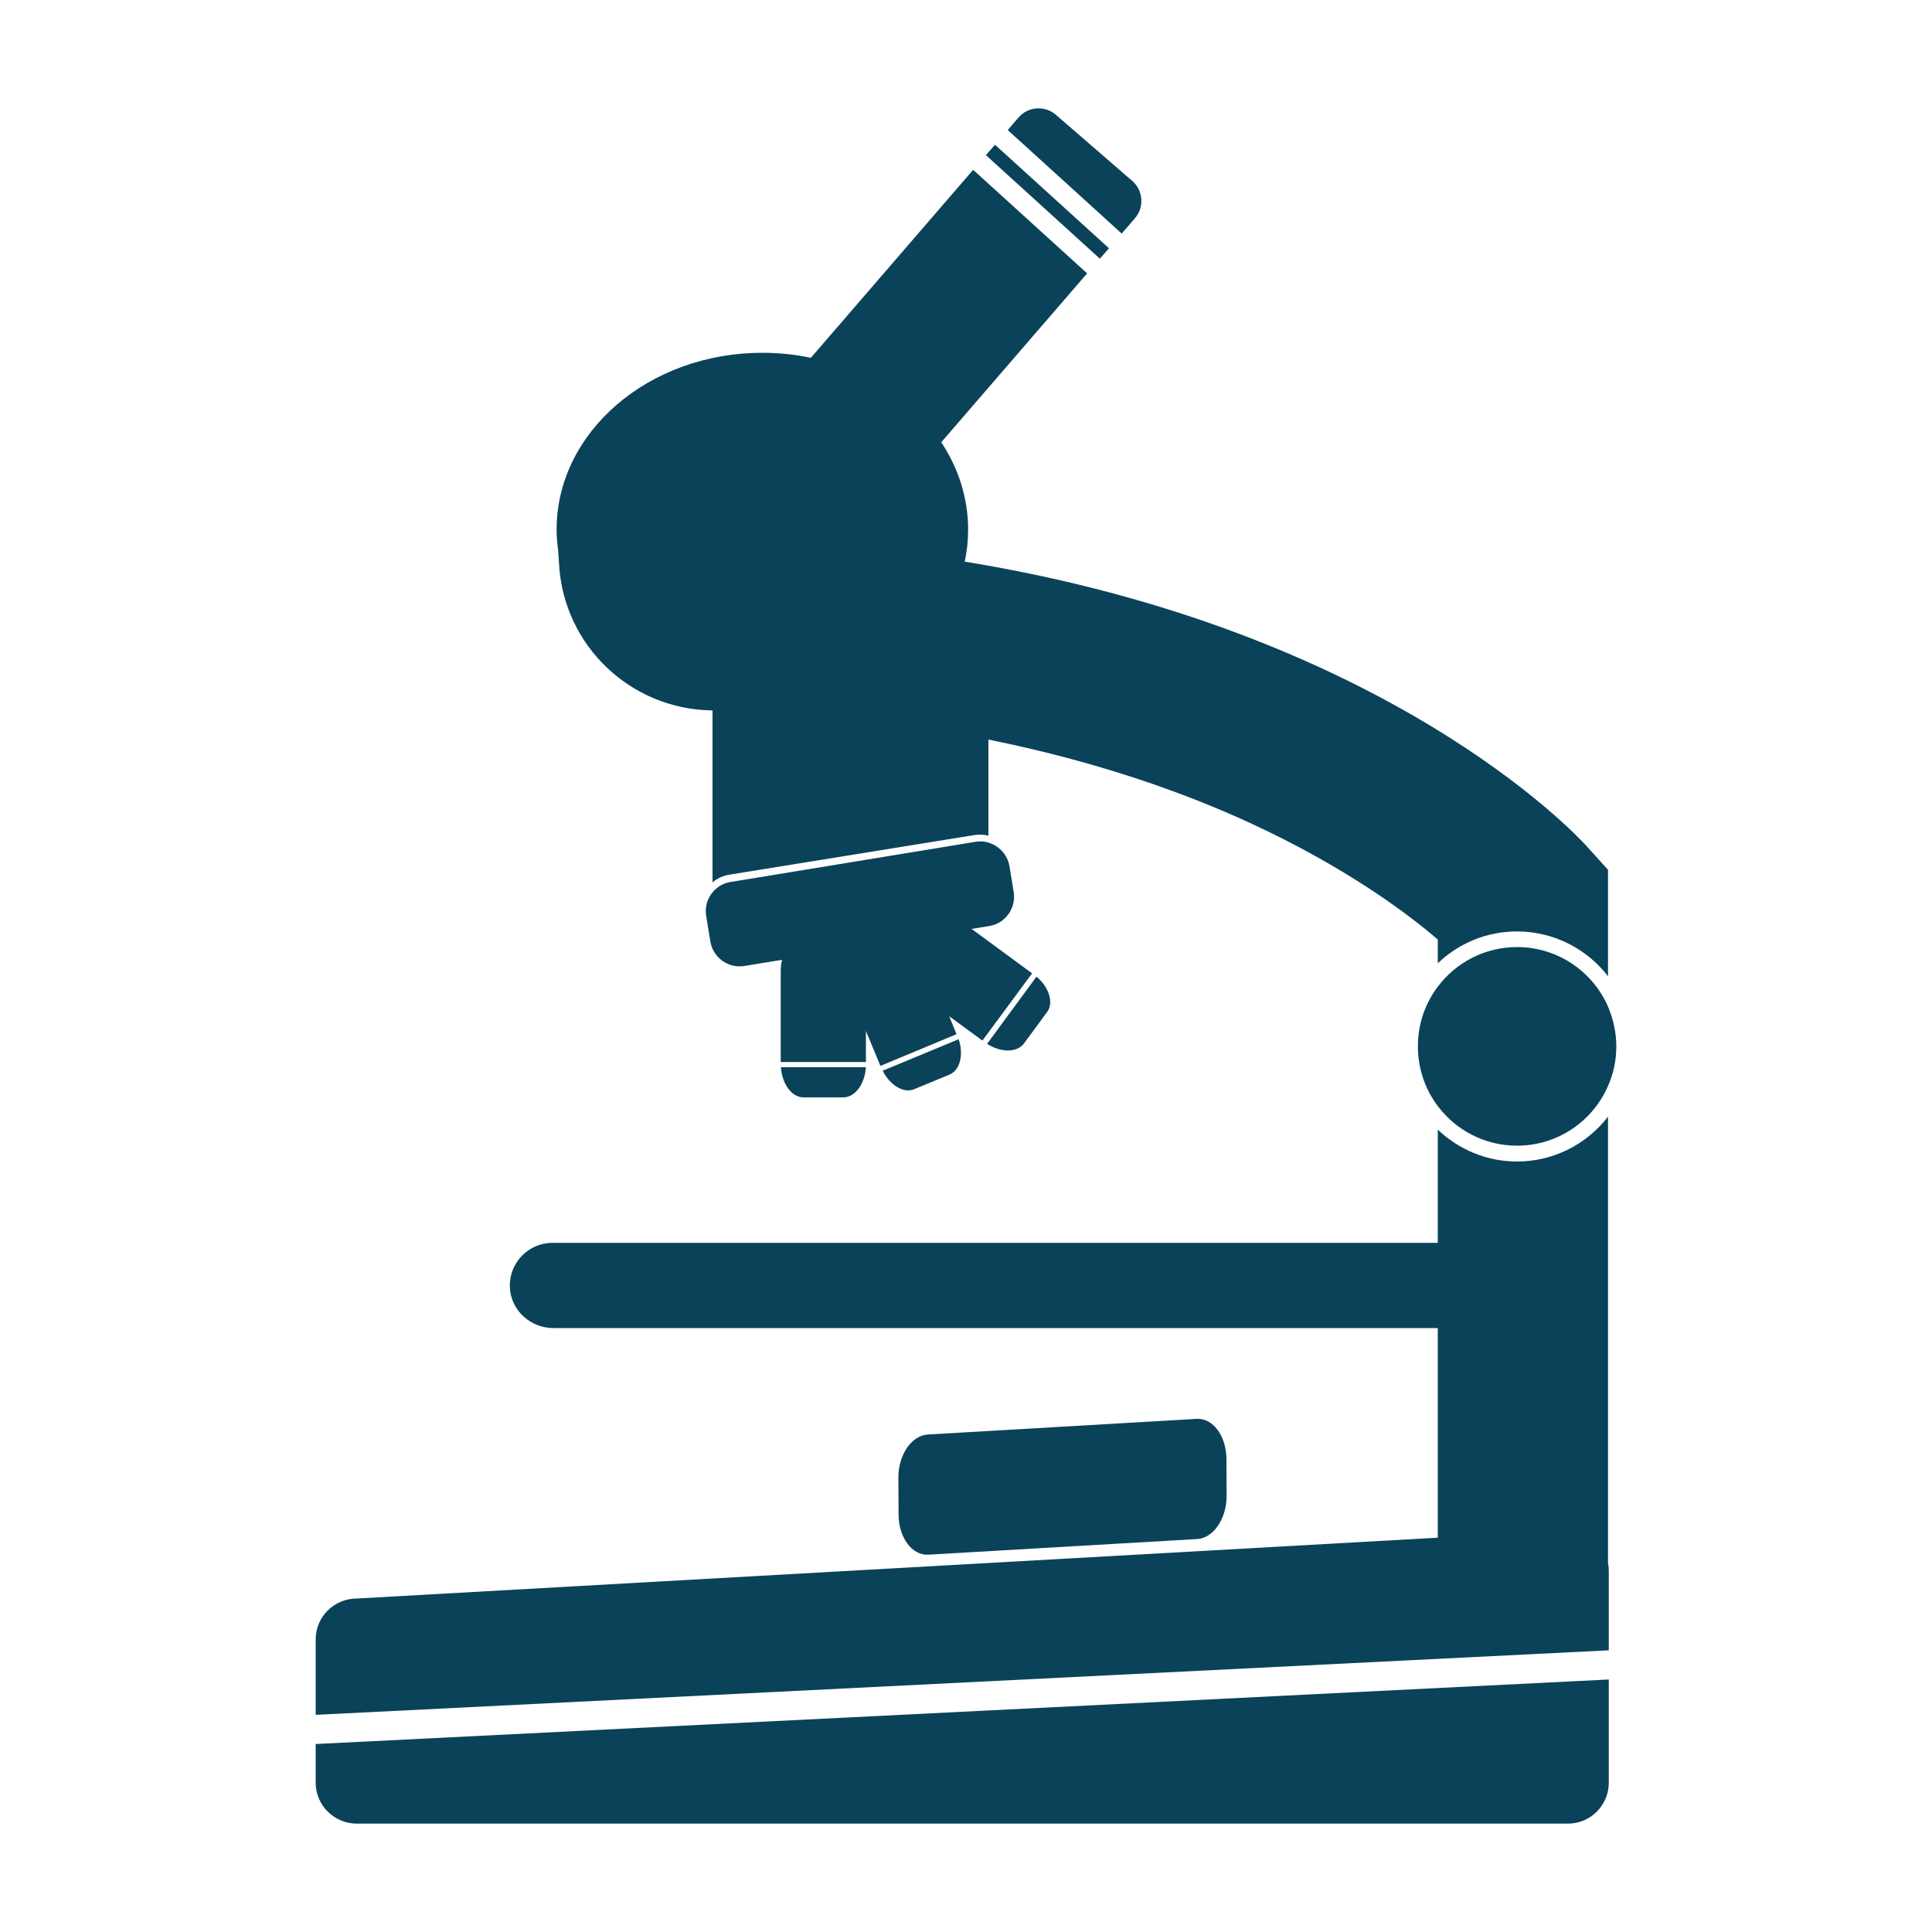
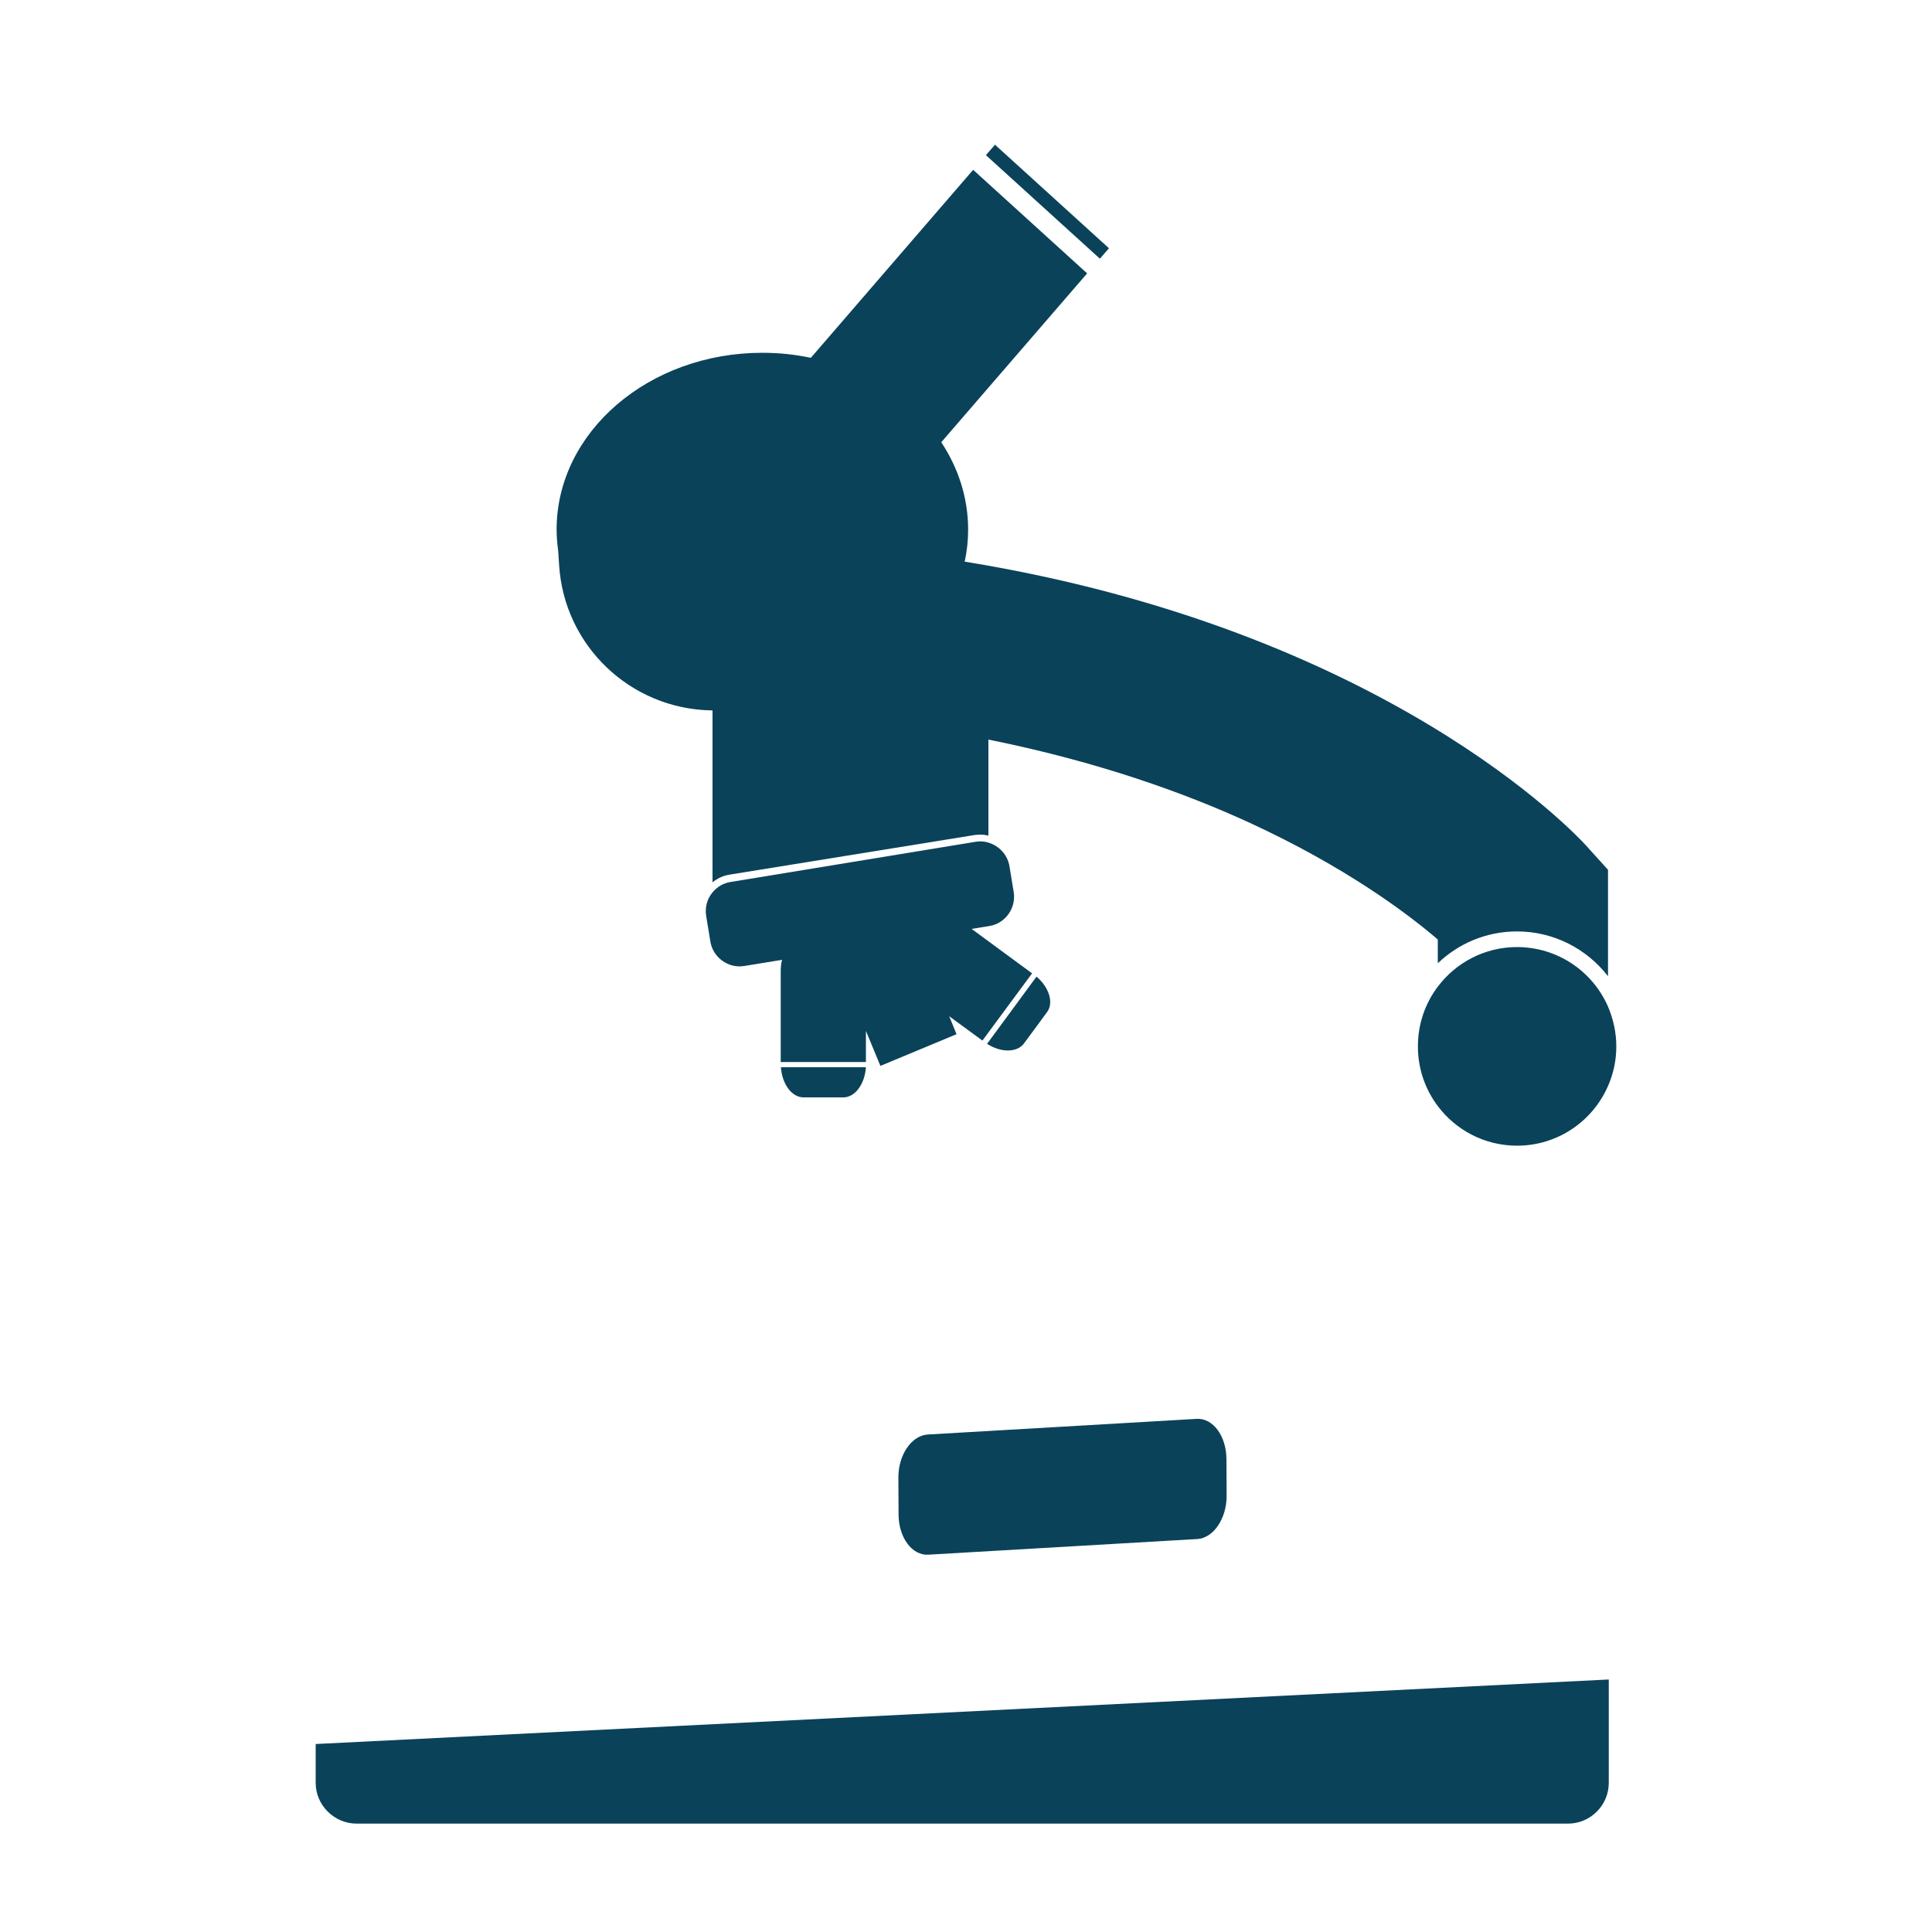
<svg xmlns="http://www.w3.org/2000/svg" xmlns:ns1="http://sodipodi.sourceforge.net/DTD/sodipodi-0.dtd" xmlns:ns2="http://www.inkscape.org/namespaces/inkscape" height="100px" width="100px" fill="#000000" version="1.1" x="0px" y="0px" viewBox="0 0 1000 1000" style="enable-background:new 0 0 1000 1000;" xml:space="preserve" id="svg84" ns1:docname="analyses.svg" ns2:version="0.92.4 (5da689c313, 2019-01-14)">
  <defs id="defs88" />
  <ns1:namedview pagecolor="#ffffff" bordercolor="#666666" borderopacity="1" objecttolerance="10" gridtolerance="10" guidetolerance="10" ns2:pageopacity="0" ns2:pageshadow="2" ns2:window-width="779" ns2:window-height="715" id="namedview86" showgrid="false" ns2:zoom="2.36" ns2:cx="50" ns2:cy="50" ns2:window-x="0" ns2:window-y="27" ns2:window-maximized="0" ns2:current-layer="svg84" />
  <style type="text/css" id="style2">
	.st0{fill:none;stroke:#000000;stroke-width:50;stroke-miterlimit:10;}
</style>
  <g id="g82" style="fill:#0a425a;fill-opacity:1">
    <g id="g10" style="fill:#0a425a;fill-opacity:1">
      <g id="g8" style="fill:#0a425a;fill-opacity:1">
        <g id="g6" style="fill:#0a425a;fill-opacity:1">
-           <path class="st0" d="M479.1,338.5" id="path4" style="fill:#0a425a;fill-opacity:1" />
-         </g>
+           </g>
      </g>
    </g>
    <g id="g28" style="fill:#0a425a;fill-opacity:1">
      <g id="g26" style="fill:#0a425a;fill-opacity:1">
        <g id="g24" style="fill:#0a425a;fill-opacity:1">
          <g id="g14" style="fill:#0a425a;fill-opacity:1">
            <path d="M832.3,450.2v55.1c-10.9-14.1-28-23.2-47.1-23.2c-15.9,0-30.4,6.3-41,16.5v-12.3       c-15.7-13.5-47.7-37.5-97.1-60.3c-33.4-15.4-78.5-31.7-135.5-43.2v49.7c-1.3-0.3-2.7-0.5-4.1-0.5c-1,0-2,0.1-3,0.2l-126.8,20.5       c-3.4,0.5-6.5,2-8.9,4v-89c-0.2,0-0.5,0-0.7,0c-41.8-0.8-76.1-33.4-78.7-75.2l-0.5-7.6c-0.5-3.5-0.8-7.2-0.8-10.8       c0-50.5,47.7-91.5,106.5-91.5c8.7,0,17,0.9,25.1,2.6l84-97.3l59,53.6l-75.5,87.4c8.8,13.3,13.9,28.8,13.9,45.2       c0,5.7-0.6,11.3-1.8,16.6C717,326.1,815.7,431.9,820.9,437.6L832.3,450.2z" id="path12" style="fill:#0a425a;fill-opacity:1" />
          </g>
          <g id="g18" style="fill:#0a425a;fill-opacity:1">
            <polygon points="515,74.9 574,128.5 569.3,133.9 510.3,80.3      " id="polygon16" style="fill:#0a425a;fill-opacity:1" />
          </g>
          <g id="g22" style="fill:#0a425a;fill-opacity:1">
-             <path d="M587.5,112.9l-6.9,8l-59-53.6l5.6-6.5c4.9-5.7,13.6-6.3,19.3-1.4L586,93.6       C591.7,98.5,592.4,107.2,587.5,112.9z" id="path20" style="fill:#0a425a;fill-opacity:1" />
-           </g>
+             </g>
        </g>
      </g>
    </g>
    <g id="g36" style="fill:#0a425a;fill-opacity:1">
      <g id="g34" style="fill:#0a425a;fill-opacity:1">
        <g id="g32" style="fill:#0a425a;fill-opacity:1">
          <path d="M619.7,796.6l-139.2,8.1c-8.4,0.5-15.3-8.8-15.4-20.6l-0.1-19.2c-0.1-11.8,6.8-21.9,15.2-22.4l139.2-8.1      c8.4-0.5,15.3,8.8,15.4,20.7l0.1,19.2C634.9,786,628.1,796.1,619.7,796.6z" id="path30" style="fill:#0a425a;fill-opacity:1" />
        </g>
      </g>
    </g>
    <g id="g46" style="fill:#0a425a;fill-opacity:1">
      <g id="g44" style="fill:#0a425a;fill-opacity:1">
        <g id="g42" style="fill:#0a425a;fill-opacity:1">
-           <path d="M832.7,813.3v40.9l-669.3,33.4v-39.1c0-11.6,9.5-21.1,21.2-21.1l559.6-31.5V687.4H286.4      c-11.9,0-22.1-9.3-22.5-21.2c-0.5-12.5,9.6-22.9,22-22.9h458.3v-58.6c10.7,10.2,25.2,16.5,41,16.5c19.1,0,36.2-9.1,47.1-23.2      v231.2C832.6,810.5,832.7,811.9,832.7,813.3z" id="path38" style="fill:#0a425a;fill-opacity:1" />
          <path d="M163.4,902.7l669.3-33.4v53.5c0,11.6-9.5,21.1-21.1,21.1h-627c-11.6,0-21.2-9.5-21.2-21.1V902.7z" id="path40" style="fill:#0a425a;fill-opacity:1" />
        </g>
      </g>
    </g>
    <g id="g58" style="fill:#0a425a;fill-opacity:1">
      <g id="g56" style="fill:#0a425a;fill-opacity:1">
        <g id="g50" style="fill:#0a425a;fill-opacity:1">
          <path d="M404.2,552.4h44c-0.6,8.7-5.6,15.6-11.7,15.6l-20.6,0C409.8,568,404.8,561.1,404.2,552.4z" id="path48" style="fill:#0a425a;fill-opacity:1" />
        </g>
        <g id="g54" style="fill:#0a425a;fill-opacity:1">
          <path d="M508.5,538.6L491.3,526l3.8,9.3l-39.4,16.4l-7.5-18.1l0,16.1h-44.1l0-47.1c0-2,0.2-4,0.7-5.8l-19.6,3.2      c-0.8,0.1-1.6,0.2-2.4,0.2c-7.3,0-13.9-5.4-15.1-12.8l-2.2-13.4c-0.7-4.5,0.6-8.9,3.3-12.1c2.3-2.8,5.5-4.8,9.4-5.4L505,435.7      c0.8-0.1,1.6-0.2,2.4-0.2c1.4,0,2.8,0.2,4.1,0.6c5.5,1.6,10,6.2,11,12.3l2.2,13.4c1.3,8.3-4.4,16.2-12.6,17.5l-9.2,1.5l31.3,23      L508.5,538.6z" id="path52" style="fill:#0a425a;fill-opacity:1" />
        </g>
      </g>
    </g>
    <g id="g66" style="fill:#0a425a;fill-opacity:1">
      <g id="g64" style="fill:#0a425a;fill-opacity:1">
        <g id="g62" style="fill:#0a425a;fill-opacity:1">
-           <path d="M456.9,554.2l39.3-16.3c2.7,8,0.7,16-4.7,18.3l-18.4,7.6C467.7,566,460.6,561.7,456.9,554.2z" id="path60" style="fill:#0a425a;fill-opacity:1" />
-         </g>
+           </g>
      </g>
    </g>
    <g id="g74" style="fill:#0a425a;fill-opacity:1">
      <g id="g72" style="fill:#0a425a;fill-opacity:1">
        <g id="g70" style="fill:#0a425a;fill-opacity:1">
          <path d="M510.9,540.3l25.6-34.8c6.5,5.5,9,13.5,5.5,18.3L530,540.1C526.4,544.9,518.1,544.9,510.9,540.3z" id="path68" style="fill:#0a425a;fill-opacity:1" />
        </g>
      </g>
    </g>
    <g id="g80" style="fill:#0a425a;fill-opacity:1">
      <g id="g78" style="fill:#0a425a;fill-opacity:1">
        <path d="M836.6,541.6c0,7.3-1.5,14.2-4.3,20.5c-7.9,18.2-26,30.9-47.1,30.9c-16.8,0-31.7-8.1-41-20.5     c-6.5-8.6-10.3-19.3-10.3-30.9c0-11.6,3.8-22.3,10.3-30.9c9.4-12.5,24.3-20.5,41-20.5c21.1,0,39.2,12.7,47.1,30.8     C835,527.4,836.6,534.3,836.6,541.6z" id="path76" style="fill:#0a425a;fill-opacity:1" />
      </g>
    </g>
  </g>
</svg>